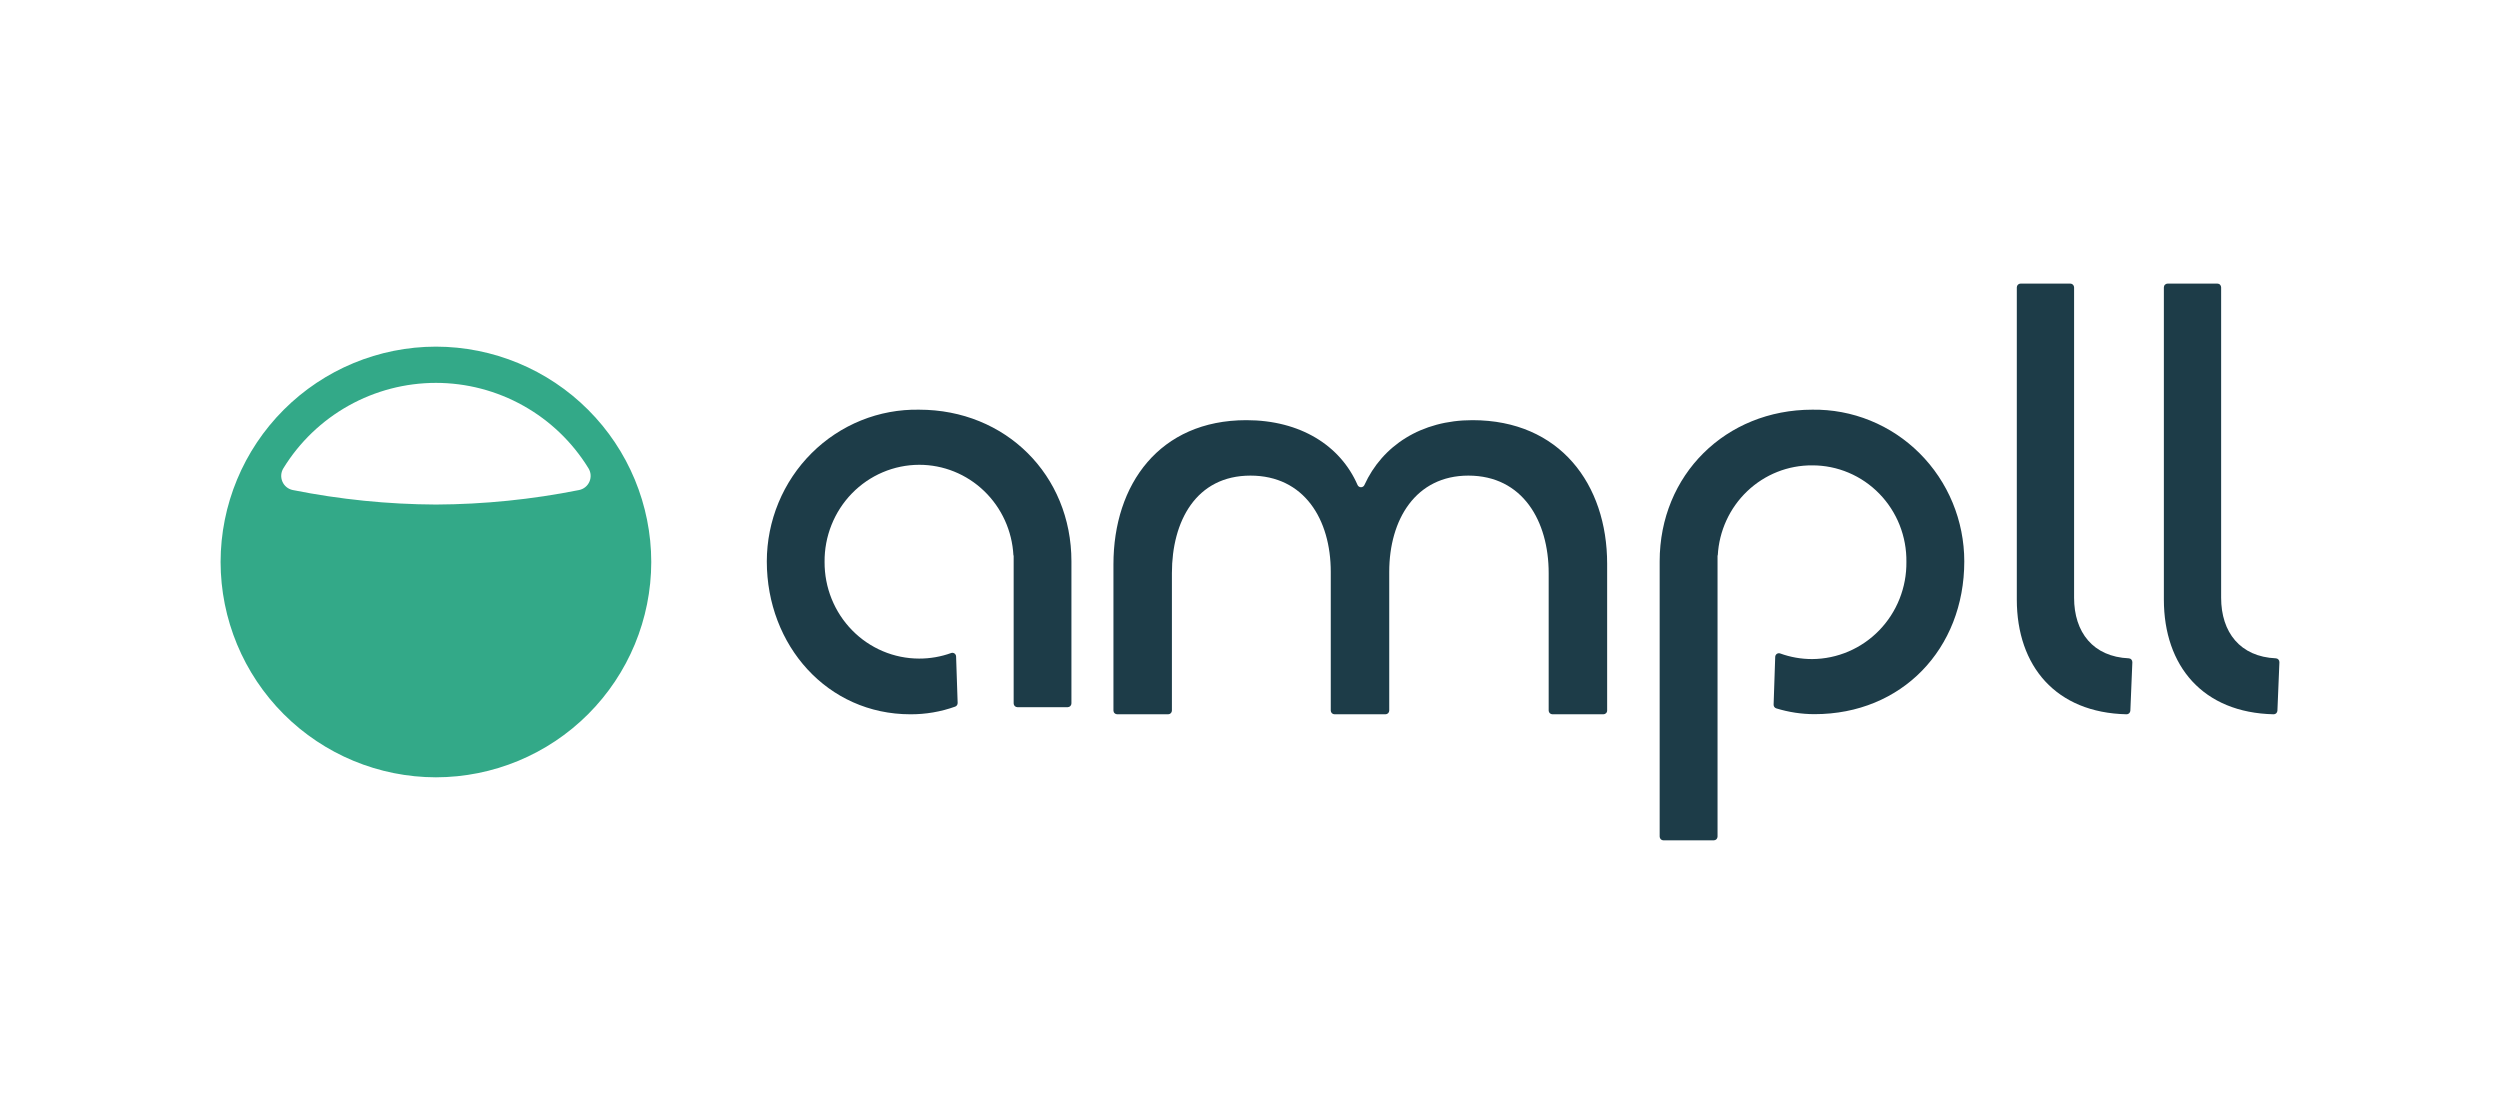
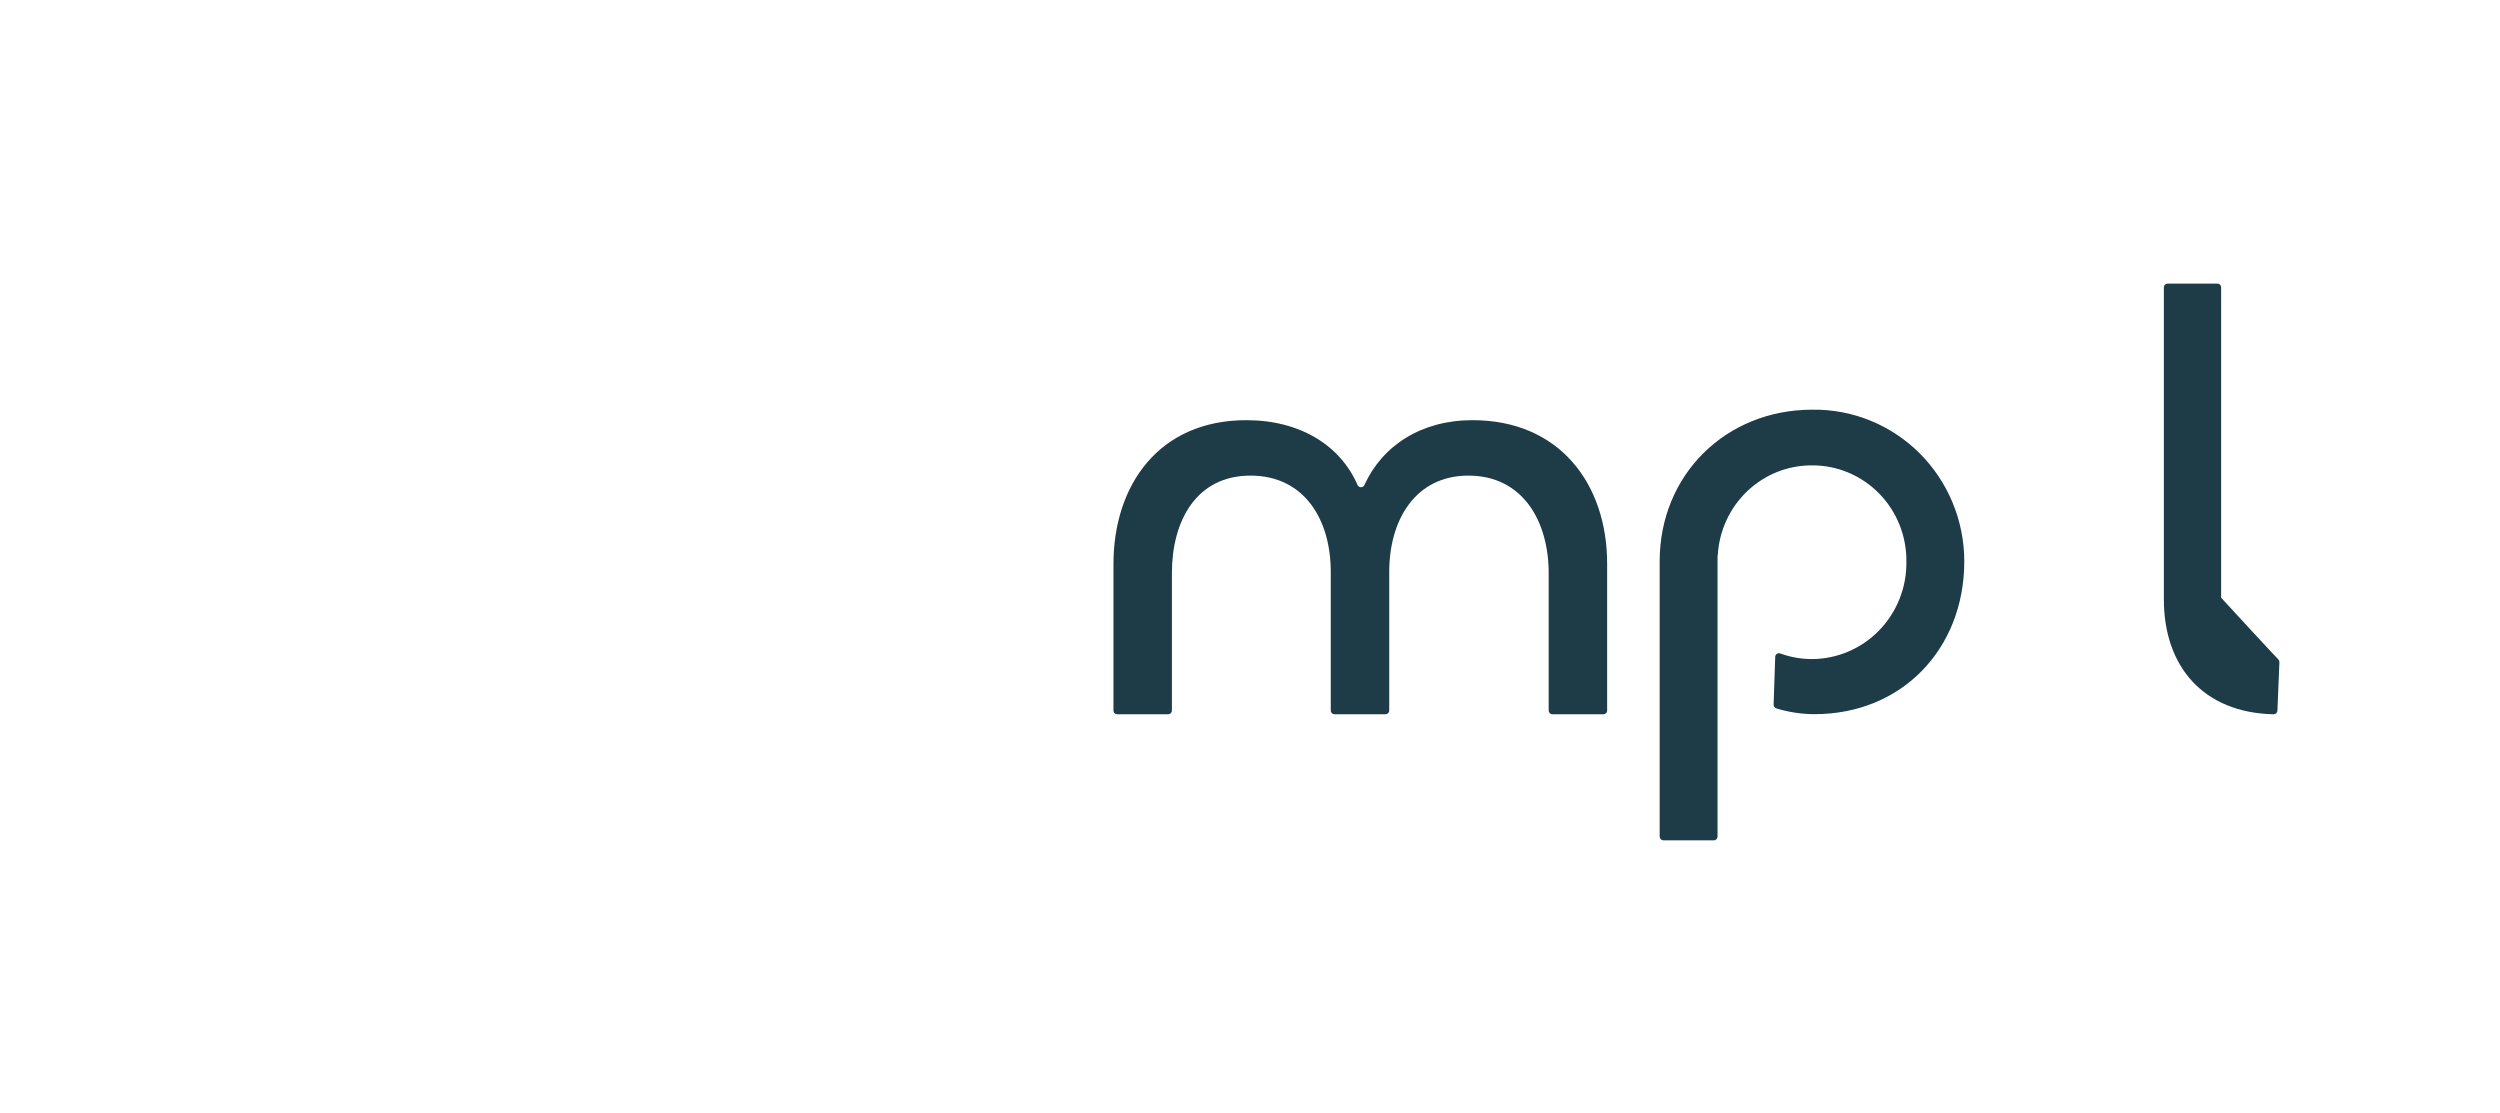
<svg xmlns="http://www.w3.org/2000/svg" width="238px" height="106px" viewBox="0 0 238 106" version="1.1">
  <title>Ampll</title>
  <g id="Ampll" stroke="none" stroke-width="1" fill="none" fill-rule="evenodd">
    <g id="ampll" transform="translate(21, 27)" fill-rule="nonzero">
      <path d="M132,26.667 L132,40.646 C132,40.693 131.991,40.739 131.972,40.782 C131.955,40.825 131.928,40.863 131.895,40.896 C131.862,40.929 131.823,40.955 131.78,40.973 C131.735,40.991 131.689,41 131.642,41 L126.793,41 C126.698,41 126.607,40.963 126.539,40.896 C126.472,40.83 126.434,40.74 126.434,40.646 L126.434,27.556 C126.434,22.611 123.961,18.278 118.788,18.278 C113.785,18.278 111.255,22.445 111.255,27.445 L111.255,40.646 C111.255,40.74 111.217,40.83 111.15,40.896 C111.083,40.963 110.992,41 110.897,41 L106.047,41 C105.952,41 105.861,40.963 105.794,40.896 C105.727,40.83 105.689,40.74 105.689,40.646 L105.689,27.445 C105.689,22.445 103.159,18.278 98.043,18.278 C92.871,18.278 90.566,22.611 90.566,27.556 L90.566,40.646 C90.566,40.74 90.528,40.83 90.461,40.896 C90.394,40.963 90.303,41 90.208,41 L85.358,41 C85.311,41 85.265,40.991 85.221,40.973 C85.178,40.955 85.138,40.929 85.105,40.896 C85.071,40.863 85.045,40.825 85.027,40.782 C85.009,40.739 85,40.693 85,40.646 L85,26.722 C85,19.111 89.385,13 97.65,13 C102.79,13 106.608,15.418 108.239,19.17 C108.266,19.233 108.311,19.287 108.369,19.325 C108.426,19.363 108.494,19.383 108.563,19.384 C108.632,19.384 108.7,19.365 108.758,19.328 C108.817,19.291 108.863,19.238 108.891,19.175 C110.598,15.42 114.302,13 119.182,13 C127.503,13 132,19.111 132,26.667 Z" id="Path" fill="#1D3C48" />
-       <path d="M190.101,0 C190.194,0 190.284,0.038 190.349,0.106 C190.415,0.173 190.452,0.265 190.452,0.361 L190.452,29.903 C190.452,33.191 192.258,35.525 195.668,35.673 C195.761,35.677 195.847,35.719 195.91,35.79 C195.971,35.86 196.004,35.953 196,36.047 L195.81,40.654 C195.806,40.748 195.766,40.836 195.7,40.901 C195.633,40.966 195.545,41.001 195.454,41 C188.729,40.855 185,36.423 185,30.073 L185,0.361 C185,0.265 185.036,0.173 185.103,0.106 C185.168,0.038 185.257,0 185.351,0 L190.101,0 Z" id="Path" fill="#1D3C48" />
-       <path d="M176.101,0 C176.195,0 176.283,0.038 176.349,0.106 C176.416,0.173 176.453,0.265 176.453,0.361 L176.453,29.903 C176.453,33.191 178.257,35.525 181.668,35.673 C181.759,35.677 181.847,35.719 181.908,35.79 C181.971,35.86 182.004,35.953 182,36.047 L181.81,40.654 C181.806,40.748 181.766,40.836 181.699,40.901 C181.634,40.966 181.545,41.001 181.454,41 C174.729,40.855 171,36.423 171,30.073 L171,0.361 C171,0.265 171.037,0.173 171.103,0.106 C171.17,0.038 171.258,0 171.351,0 L176.101,0 Z" id="Path" fill="#1D3C48" />
+       <path d="M190.101,0 C190.194,0 190.284,0.038 190.349,0.106 C190.415,0.173 190.452,0.265 190.452,0.361 L190.452,29.903 C195.761,35.677 195.847,35.719 195.91,35.79 C195.971,35.86 196.004,35.953 196,36.047 L195.81,40.654 C195.806,40.748 195.766,40.836 195.7,40.901 C195.633,40.966 195.545,41.001 195.454,41 C188.729,40.855 185,36.423 185,30.073 L185,0.361 C185,0.265 185.036,0.173 185.103,0.106 C185.168,0.038 185.257,0 185.351,0 L190.101,0 Z" id="Path" fill="#1D3C48" />
      <path d="M151.528,12.002 C143.289,12.002 137,18.205 137,26.439 L137,52.641 C137,52.736 137.038,52.827 137.104,52.895 C137.17,52.962 137.261,53 137.355,53 L142.156,53 C142.249,53 142.34,52.962 142.406,52.895 C142.472,52.827 142.51,52.736 142.51,52.641 L142.51,25.872 L142.532,25.872 C142.657,23.546 143.661,21.358 145.336,19.762 C147.011,18.166 149.228,17.285 151.528,17.303 C152.715,17.3 153.89,17.537 154.985,18 C156.081,18.462 157.074,19.141 157.908,19.997 C158.743,20.852 159.4,21.868 159.843,22.983 C160.286,24.099 160.505,25.293 160.489,26.495 C160.503,27.699 160.281,28.894 159.837,30.011 C159.394,31.128 158.737,32.145 157.904,33.005 C157.072,33.864 156.08,34.548 154.985,35.018 C153.891,35.488 152.716,35.735 151.528,35.743 C150.486,35.746 149.451,35.565 148.471,35.208 C148.419,35.189 148.363,35.182 148.307,35.19 C148.253,35.197 148.199,35.217 148.154,35.249 C148.107,35.28 148.07,35.323 148.044,35.372 C148.016,35.421 148.001,35.476 148,35.533 L147.848,40.078 C147.844,40.157 147.867,40.234 147.912,40.299 C147.957,40.363 148.022,40.411 148.096,40.435 C149.28,40.801 150.512,40.988 151.75,40.988 C160.043,40.988 166,34.785 166,26.439 C165.999,24.524 165.622,22.628 164.892,20.862 C164.162,19.096 163.092,17.495 161.746,16.152 C160.399,14.808 158.802,13.749 157.048,13.037 C155.294,12.325 153.417,11.973 151.528,12.002 Z" id="Path" fill="#1D3C48" />
-       <path d="M66.5,12.002 C64.61,11.968 62.732,12.315 60.975,13.025 C59.219,13.735 57.619,14.793 56.269,16.137 C54.919,17.482 53.847,19.086 53.114,20.855 C52.381,22.625 52.002,24.525 52,26.445 C52,34.456 57.778,41 65.667,41 C67.12,41.008 68.564,40.761 69.934,40.27 C70.005,40.244 70.065,40.196 70.107,40.132 C70.149,40.069 70.171,39.994 70.168,39.918 L70.02,35.493 C70.018,35.437 70.003,35.382 69.976,35.333 C69.95,35.283 69.912,35.241 69.866,35.209 C69.82,35.178 69.768,35.157 69.713,35.15 C69.658,35.143 69.602,35.149 69.55,35.168 C68.571,35.521 67.539,35.7 66.5,35.697 C65.314,35.696 64.139,35.457 63.044,34.993 C61.949,34.53 60.955,33.852 60.119,32.997 C59.283,32.143 58.621,31.129 58.171,30.014 C57.722,28.9 57.494,27.706 57.5,26.501 C57.488,25.292 57.712,24.093 58.159,22.972 C58.606,21.852 59.266,20.832 60.103,19.972 C60.94,19.112 61.936,18.429 63.034,17.961 C64.131,17.494 65.31,17.252 66.5,17.249 C68.801,17.243 71.016,18.136 72.687,19.742 C74.358,21.348 75.357,23.545 75.478,25.878 L75.5,25.878 L75.5,39.964 C75.5,40.059 75.537,40.15 75.604,40.218 C75.67,40.285 75.76,40.323 75.854,40.323 L80.646,40.323 C80.74,40.323 80.83,40.285 80.896,40.218 C80.963,40.15 81,40.059 81,39.964 L81,26.445 C81,18.208 74.722,12.002 66.5,12.002 Z" id="Path" fill="#1D3C48" />
-       <path d="M20.5,6 C15.065,6.006 9.854,8.168 6.011,12.011 C2.168,15.854 0.006,21.065 0,26.5 C0.006,31.935 2.168,37.146 6.011,40.989 C9.854,44.832 15.065,46.994 20.5,47 C25.935,46.994 31.146,44.832 34.989,40.989 C38.832,37.146 40.994,31.935 41,26.5 C40.994,21.065 38.832,15.854 34.989,12.011 C31.146,8.168 25.935,6.006 20.5,6 Z M20.5,9.45 C23.413,9.452 26.277,10.199 28.818,11.622 C31.36,13.044 33.495,15.094 35.02,17.576 C35.138,17.764 35.208,17.978 35.225,18.2 C35.242,18.421 35.205,18.644 35.117,18.848 C35.03,19.052 34.894,19.232 34.721,19.372 C34.549,19.512 34.345,19.608 34.127,19.652 C29.64,20.549 25.076,21.012 20.5,21.033 C15.924,21.012 11.361,20.549 6.873,19.652 C6.655,19.608 6.451,19.512 6.279,19.372 C6.106,19.232 5.97,19.052 5.883,18.848 C5.795,18.644 5.758,18.421 5.775,18.2 C5.792,17.978 5.863,17.764 5.98,17.576 C7.505,15.094 9.64,13.044 12.182,11.622 C14.724,10.199 17.587,9.452 20.5,9.45 Z" id="Shape" fill="#33A988" />
    </g>
  </g>
</svg>